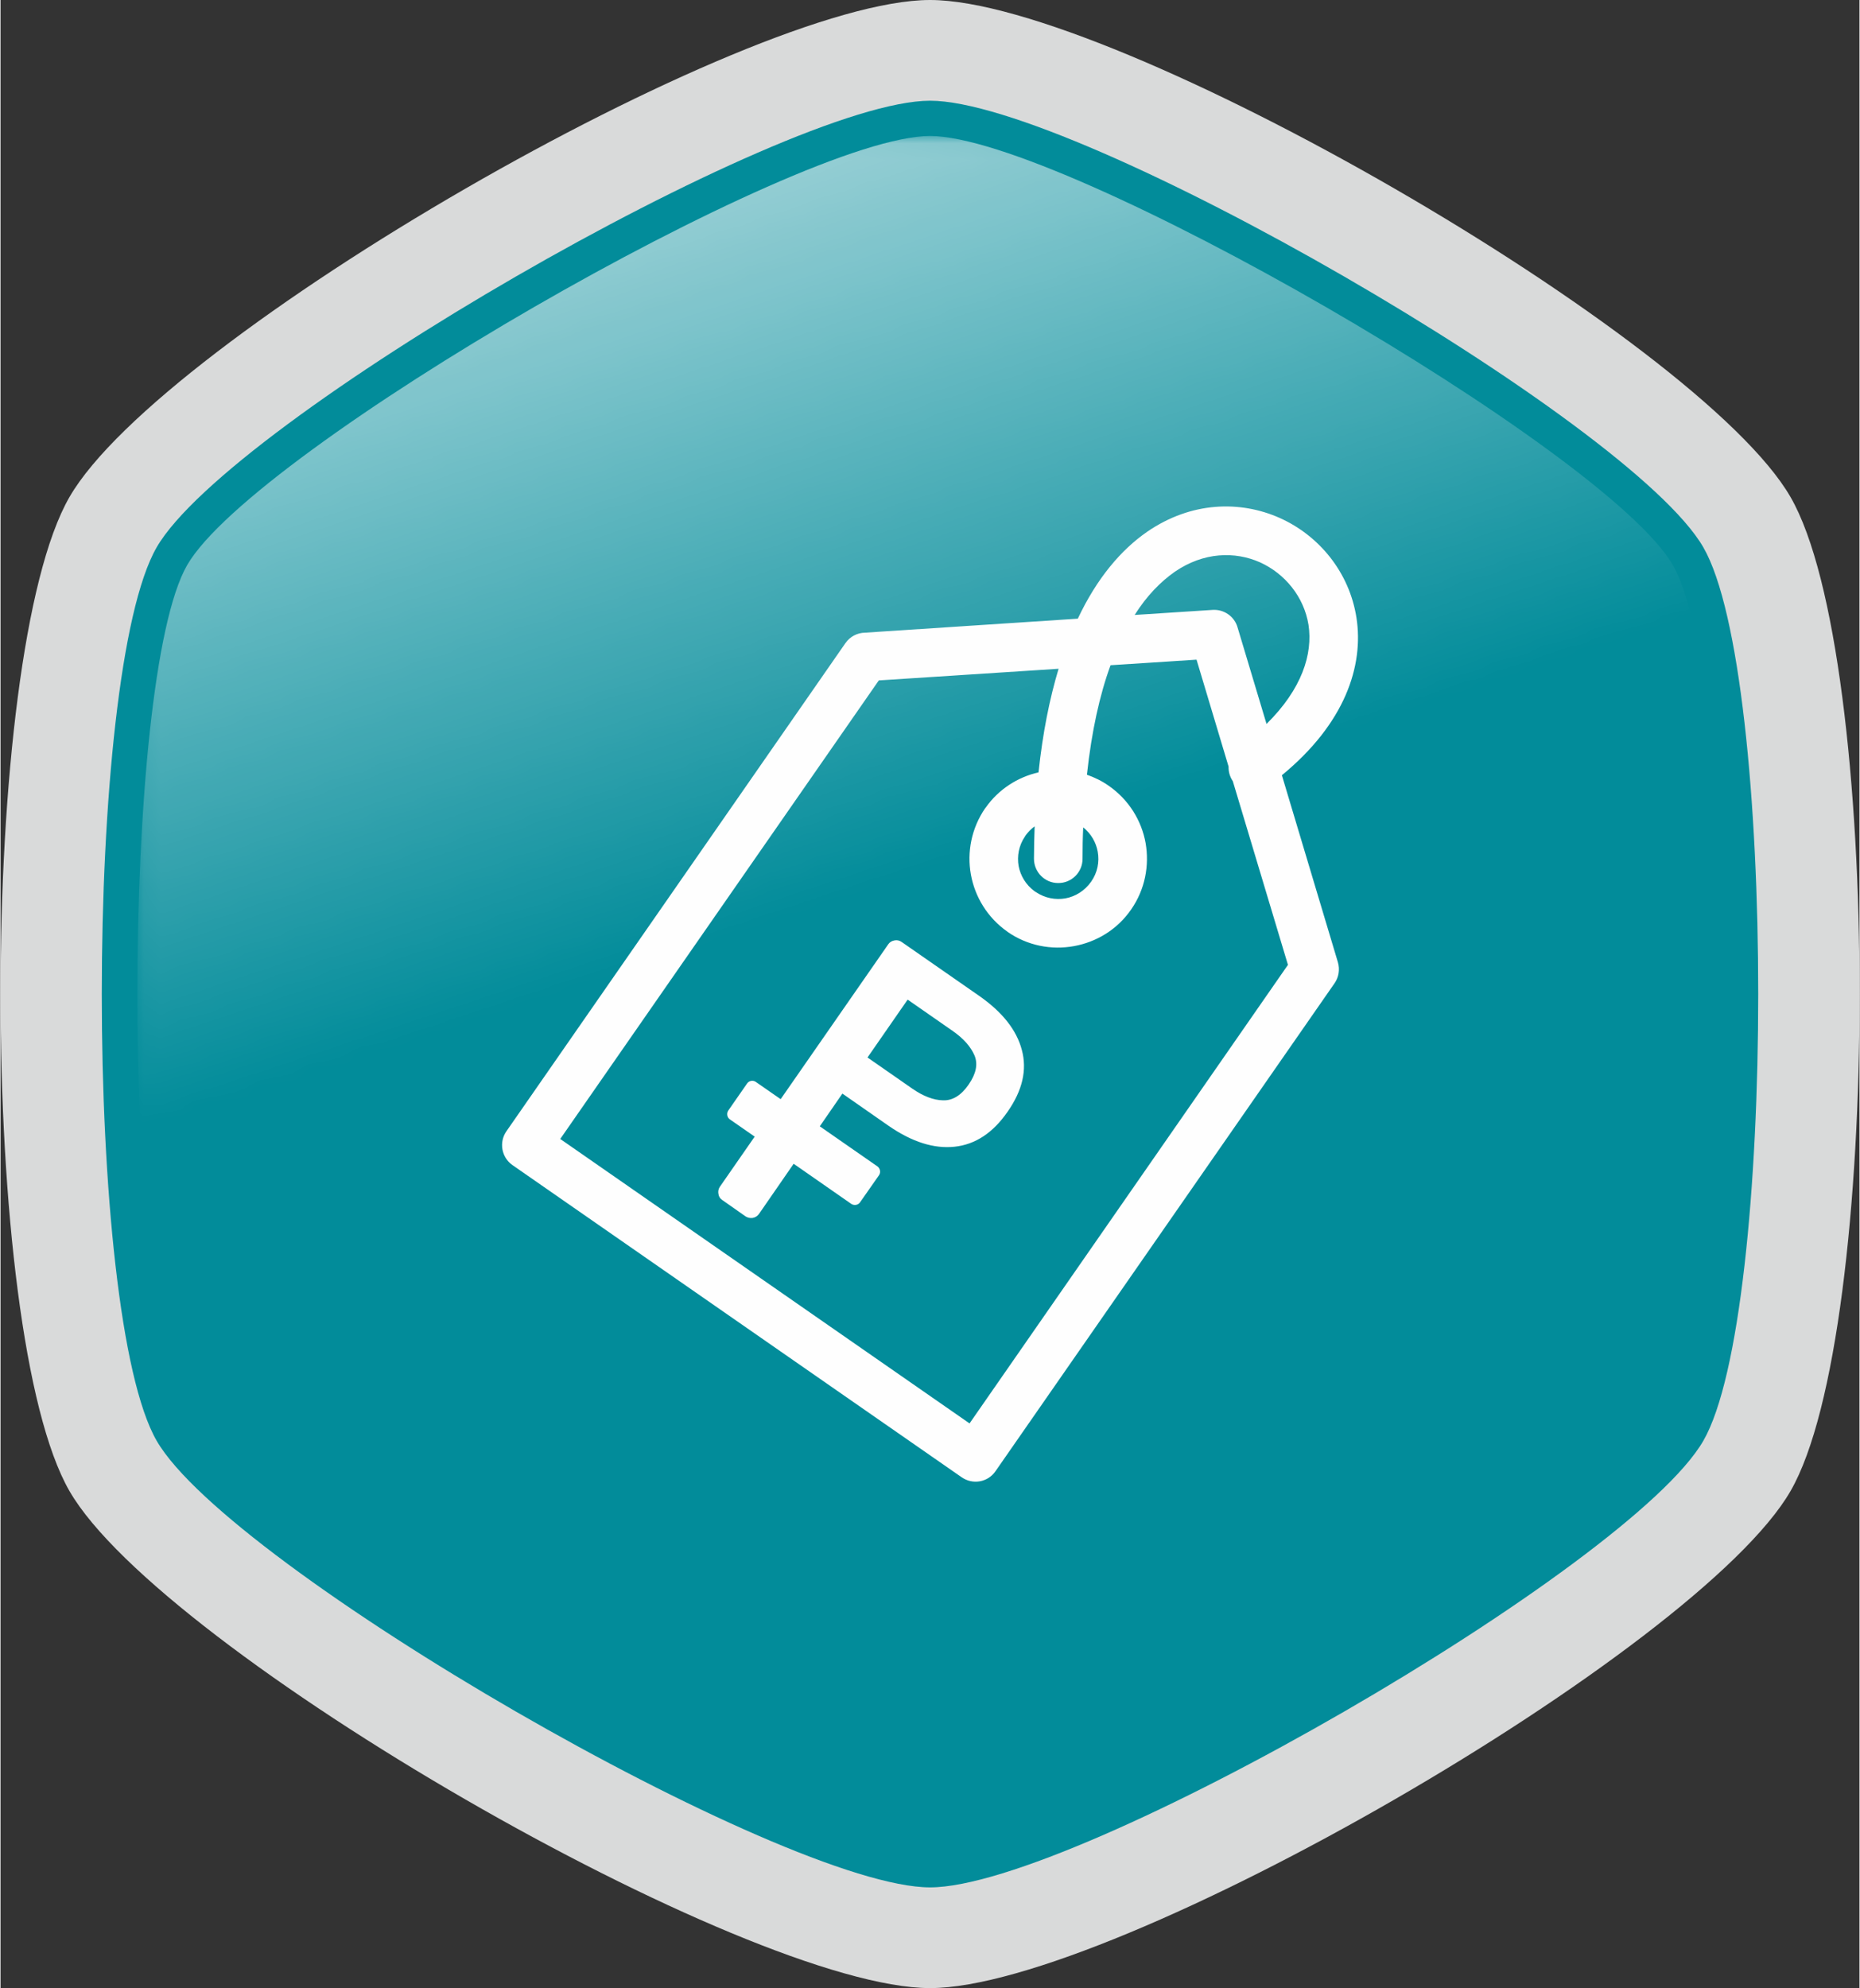
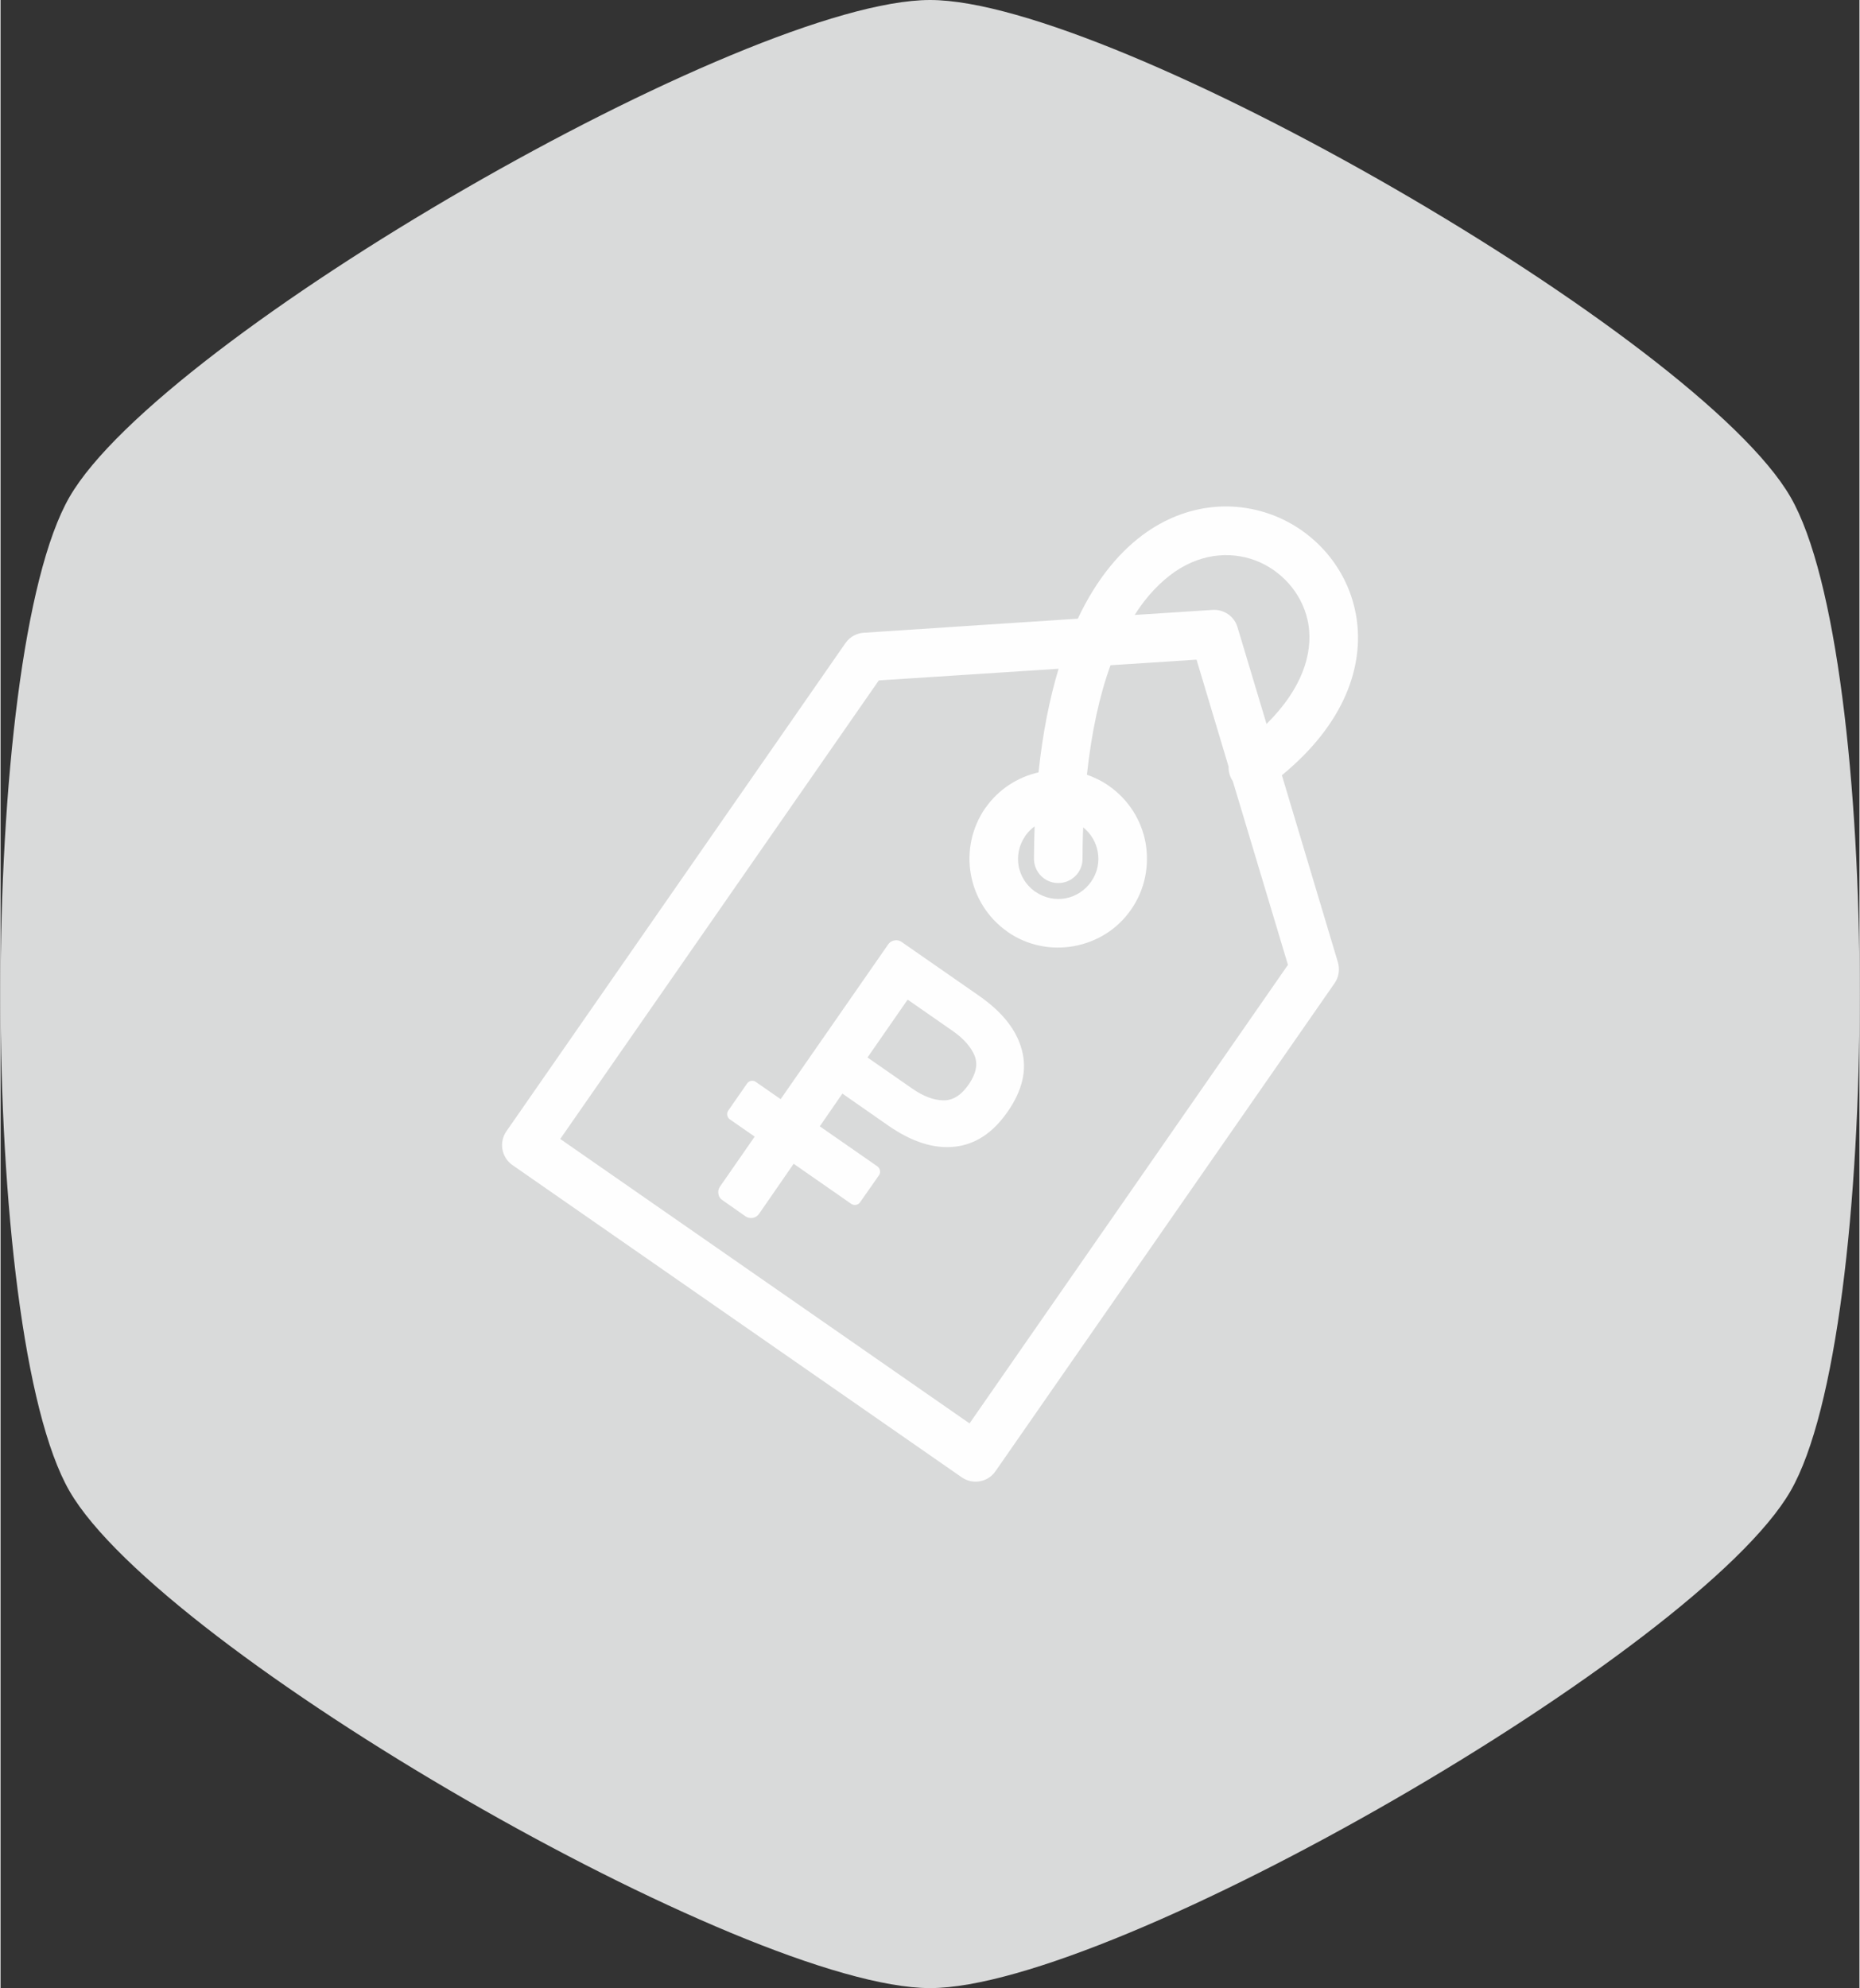
<svg xmlns="http://www.w3.org/2000/svg" xml:space="preserve" width="336px" height="359px" style="shape-rendering:geometricPrecision; text-rendering:geometricPrecision; image-rendering:optimizeQuality; fill-rule:evenodd; clip-rule:evenodd" viewBox="0 0 110.23 117.84">
  <rect x="0" y="0" width="110.23" height="117.84" fill="#333333" stroke="none" />
  <defs>
    <style type="text/css">       .fil0 {fill:#D9DADA}    .fil2 {fill:#FEFEFE}    .fil1 {fill:#028C9A;fill-rule:nonzero}    .fil3 {fill:#FEFEFE;fill-rule:nonzero}     </style>
    <mask id="id0">
      <linearGradient id="id1" gradientUnits="userSpaceOnUse" x1="6.23" y1="-2.85" x2="27.23" y2="60.75">
        <stop offset="0" style="stop-opacity:0.929; stop-color:white" />
        <stop offset="1" style="stop-opacity:0; stop-color:white" />
      </linearGradient>
-       <rect style="fill:url(#id1)" x="8.12" y="8.06" width="94" height="101.72" />
    </mask>
  </defs>
  <g id="Слой_x0020_1">
    <g id="_2665208084160">
      <path class="fil0" d="M55.12 0c10.9,0 45.57,20.01 51.02,29.46 5.46,9.45 5.46,49.47 0,58.92 -5.45,9.45 -40.12,29.46 -51.02,29.46 -10.91,0 -45.58,-20.01 -51.03,-29.46 -5.45,-9.45 -5.45,-49.47 0,-58.92 5.45,-9.45 40.12,-29.46 51.03,-29.46z" />
-       <path class="fil1" d="M55.12 5.97c-8.68,0 -41.52,18.96 -45.86,26.47 -4.34,7.52 -4.34,45.44 0,52.96 4.34,7.51 37.18,26.47 45.86,26.47 8.67,0 41.52,-18.96 45.85,-26.47 4.34,-7.52 4.34,-45.44 0,-52.96 -4.33,-7.51 -37.18,-26.47 -45.85,-26.47z" />
-       <path class="fil2" style="mask:url(#id0)" d="M55.12 8.06c-7.89,0 -40.11,18.6 -44.05,25.43 -3.94,6.83 -3.94,44.03 0,50.86 3.94,6.83 36.16,25.43 44.05,25.43 7.88,0 40.1,-18.6 44.04,-25.43 3.94,-6.83 3.94,-44.03 0,-50.86 -3.94,-6.83 -36.16,-25.43 -44.04,-25.43z" />
    </g>
    <path class="fil3" d="M51.26 37.5l12.62 -0.83c1.14,-2.42 2.58,-4.09 4.11,-5.15 2.62,-1.8 5.52,-1.86 7.86,-0.82 2.35,1.05 4.13,3.23 4.55,5.9 0.45,2.87 -0.68,6.28 -4.42,9.35l3.32 11.08c0.13,0.44 0.05,0.89 -0.19,1.24l-20.11 28.93c-0.45,0.66 -1.35,0.82 -2.01,0.36l-26.63 -18.5c-0.65,-0.45 -0.82,-1.35 -0.36,-2.01l20.1 -28.93c0.28,-0.4 0.71,-0.61 1.16,-0.62zm6.76 21.52c1.38,0.96 2.23,2.03 2.54,3.21 0.32,1.18 0.04,2.4 -0.84,3.66 -0.87,1.26 -1.92,1.95 -3.15,2.08 -1.22,0.13 -2.52,-0.28 -3.91,-1.24l-2.74 -1.91 -1.34 1.94 3.41 2.37c0.17,0.12 0.22,0.36 0.1,0.53l-1.12 1.6c-0.11,0.17 -0.35,0.21 -0.52,0.1l-3.42 -2.38 -2.06 2.98c-0.09,0.12 -0.21,0.2 -0.37,0.23 -0.15,0.02 -0.29,-0.01 -0.42,-0.09l-1.38 -0.97c-0.13,-0.08 -0.21,-0.21 -0.23,-0.36 -0.03,-0.15 0,-0.3 0.08,-0.42l2.07 -2.98 -1.47 -1.02c-0.17,-0.12 -0.21,-0.35 -0.1,-0.52l1.12 -1.61c0.12,-0.17 0.35,-0.21 0.52,-0.09l1.47 1.02 6.38 -9.18c0.09,-0.13 0.21,-0.2 0.37,-0.23 0.15,-0.03 0.29,0 0.42,0.09l4.59 3.19zm-6.61 3.66l2.66 1.85c0.65,0.45 1.26,0.68 1.82,0.69 0.57,0.02 1.08,-0.3 1.52,-0.94 0.44,-0.64 0.56,-1.21 0.34,-1.73 -0.22,-0.51 -0.65,-1 -1.3,-1.45l-2.66 -1.85 -2.38 3.43zm15.84 -26.23l4.63 -0.3c0.68,-0.04 1.29,0.4 1.47,1.03l1.72 5.73c2.1,-2.07 2.75,-4.14 2.49,-5.87 -0.27,-1.67 -1.4,-3.04 -2.88,-3.71 -1.49,-0.66 -3.34,-0.61 -5.05,0.56 -0.84,0.59 -1.66,1.42 -2.38,2.56zm-3.09 14.46c0,0.79 -0.65,1.44 -1.45,1.43 -0.79,0 -1.43,-0.65 -1.43,-1.44 0,-0.66 0.02,-1.3 0.04,-1.92 -0.2,0.14 -0.37,0.32 -0.53,0.53l-0.05 0.08c-0.36,0.53 -0.47,1.16 -0.37,1.74 0.11,0.58 0.43,1.12 0.95,1.5l0.08 0.05c0.54,0.36 1.16,0.47 1.74,0.37 0.6,-0.11 1.15,-0.45 1.53,-0.99 0.38,-0.54 0.5,-1.18 0.39,-1.78 -0.1,-0.55 -0.39,-1.06 -0.86,-1.44 -0.03,0.6 -0.04,1.23 -0.04,1.87zm-2.61 -5.13c0.25,-2.35 0.66,-4.38 1.19,-6.14l-10.66 0.69 -18.89 27.18 24.27 16.86 18.88 -27.18 -3.27 -10.89c-0.18,-0.26 -0.26,-0.57 -0.25,-0.86l-1.9 -6.34 -5.1 0.33c-0.64,1.75 -1.12,3.9 -1.4,6.49 0.45,0.16 0.89,0.37 1.3,0.66 1.19,0.83 1.94,2.06 2.18,3.39 0.23,1.33 -0.03,2.75 -0.86,3.94 -0.82,1.19 -2.06,1.93 -3.39,2.17 -1.33,0.24 -2.75,-0.02 -3.94,-0.85l-0.01 -0.01c-1.18,-0.83 -1.92,-2.06 -2.16,-3.38 -0.24,-1.33 0.03,-2.75 0.85,-3.94l0.02 -0.02c0.77,-1.1 1.91,-1.82 3.14,-2.1z" />
  </g>
</svg>